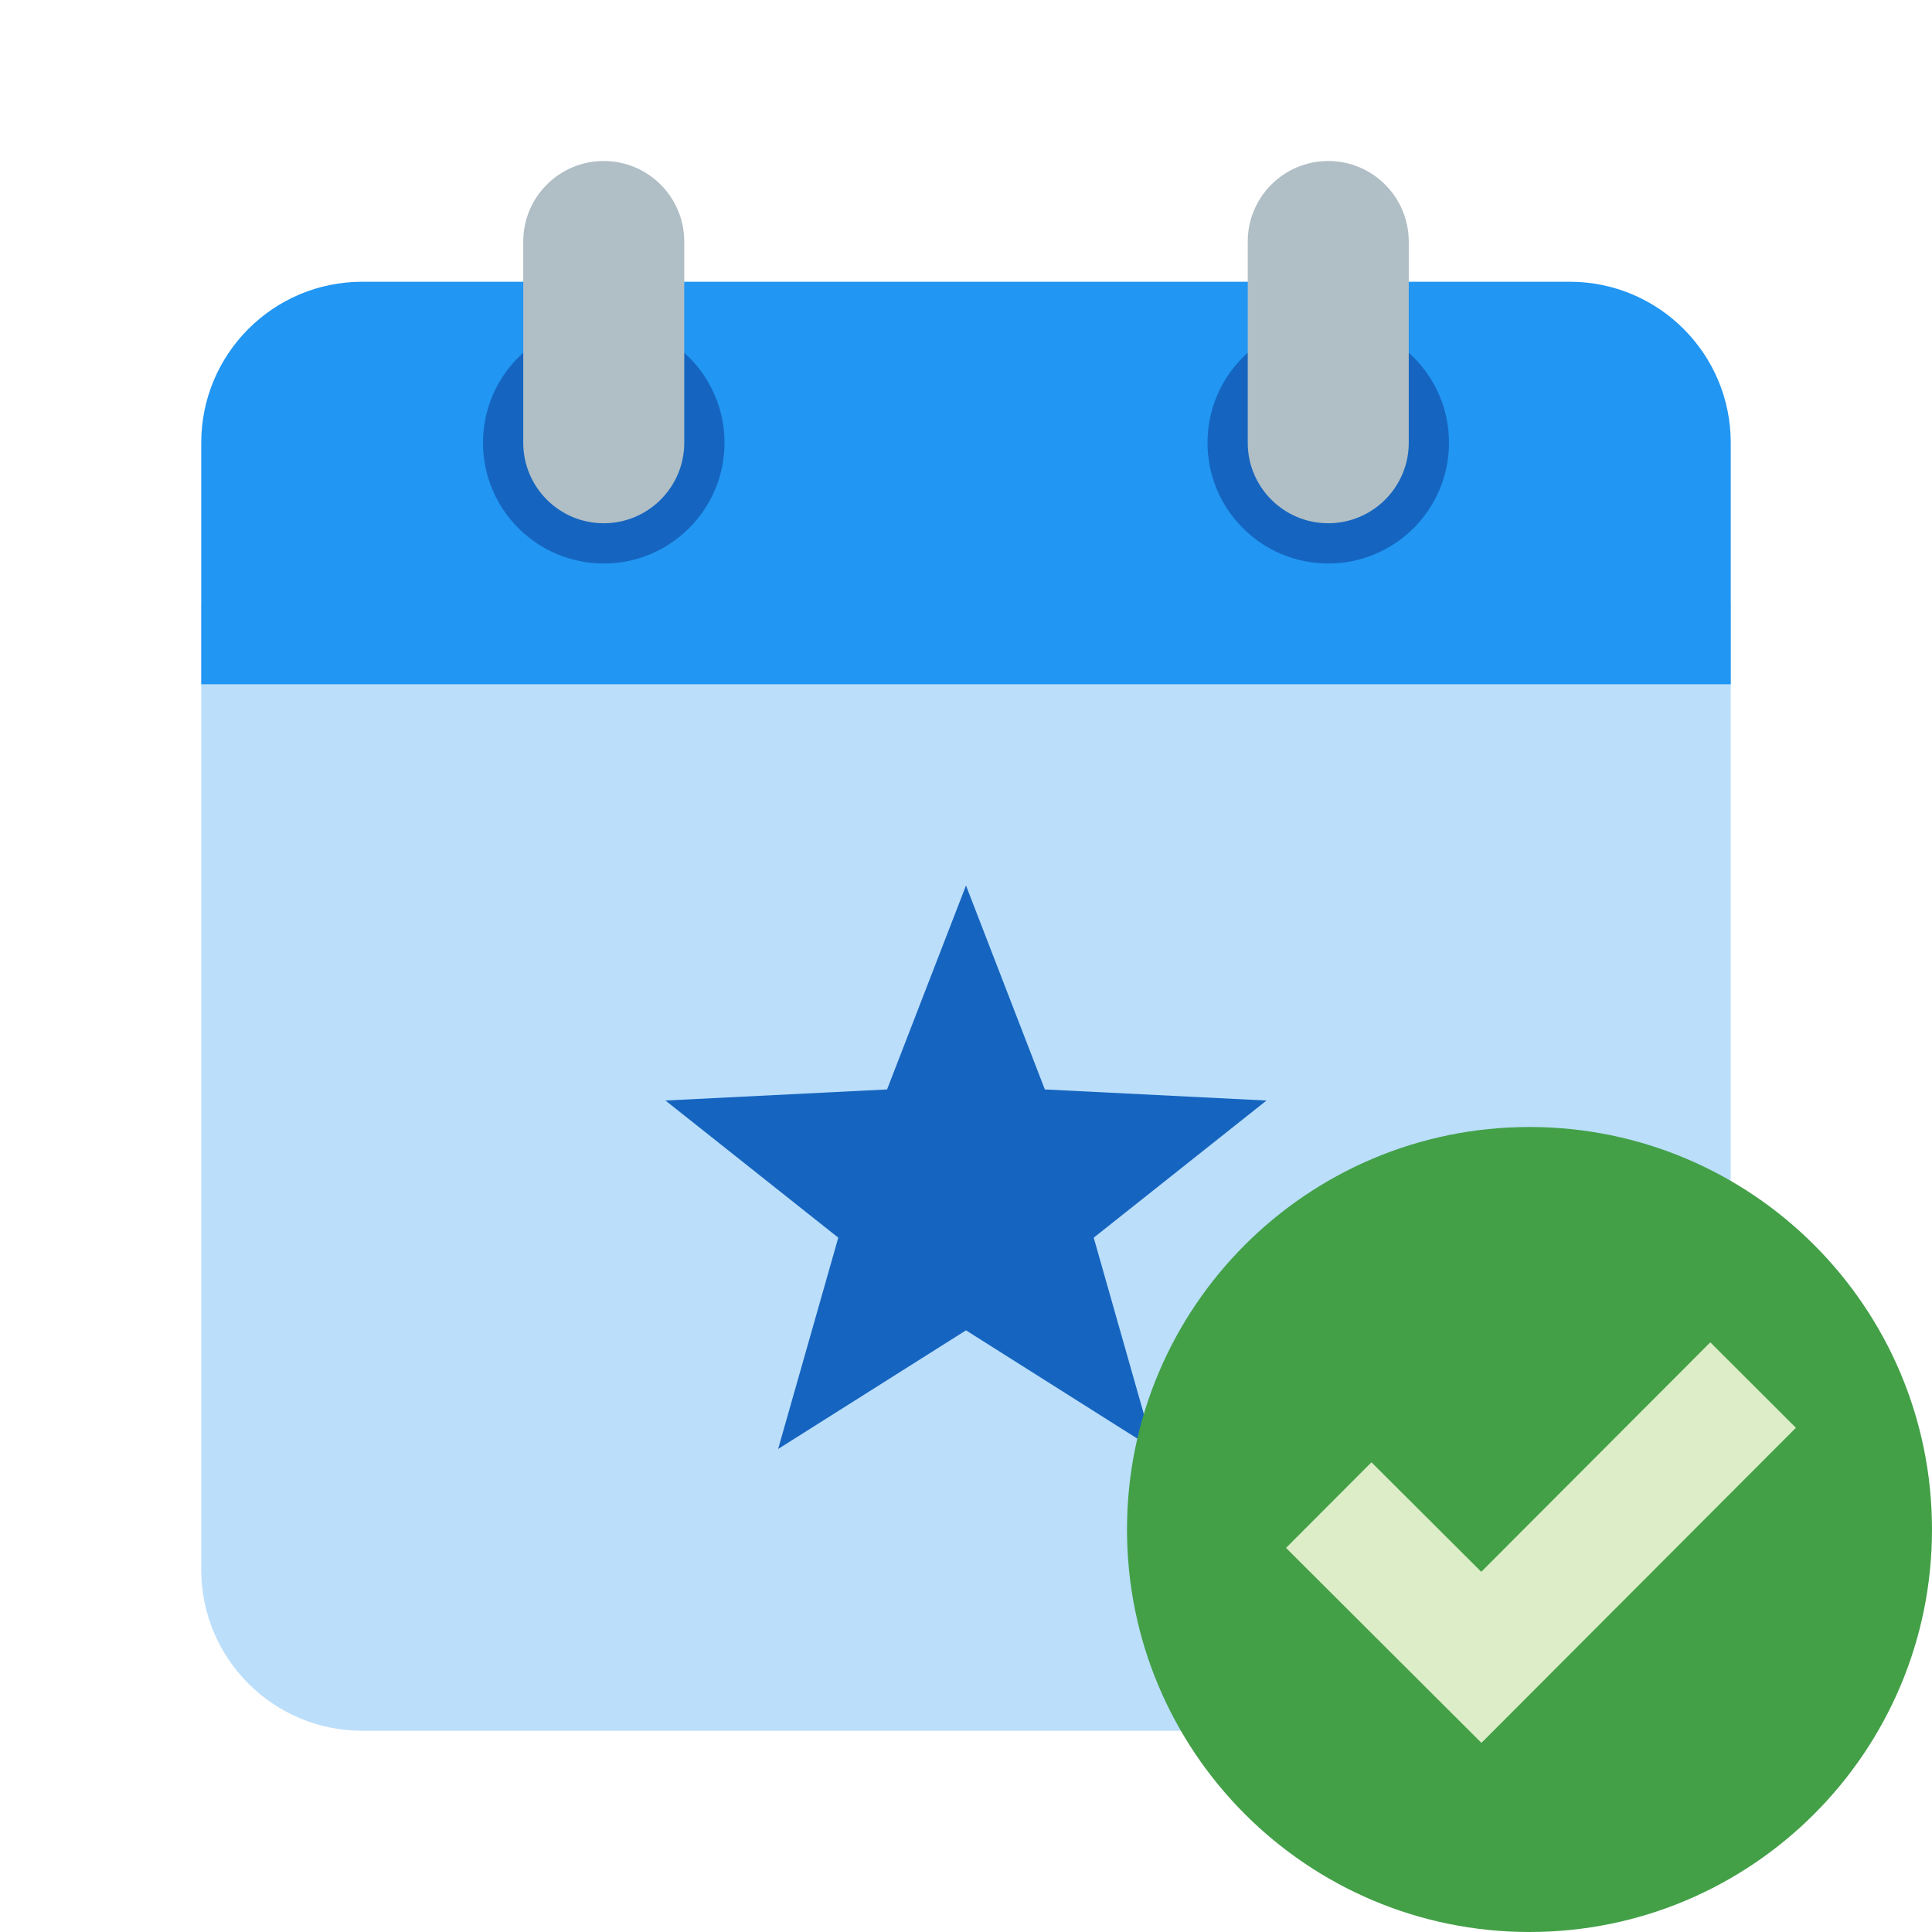
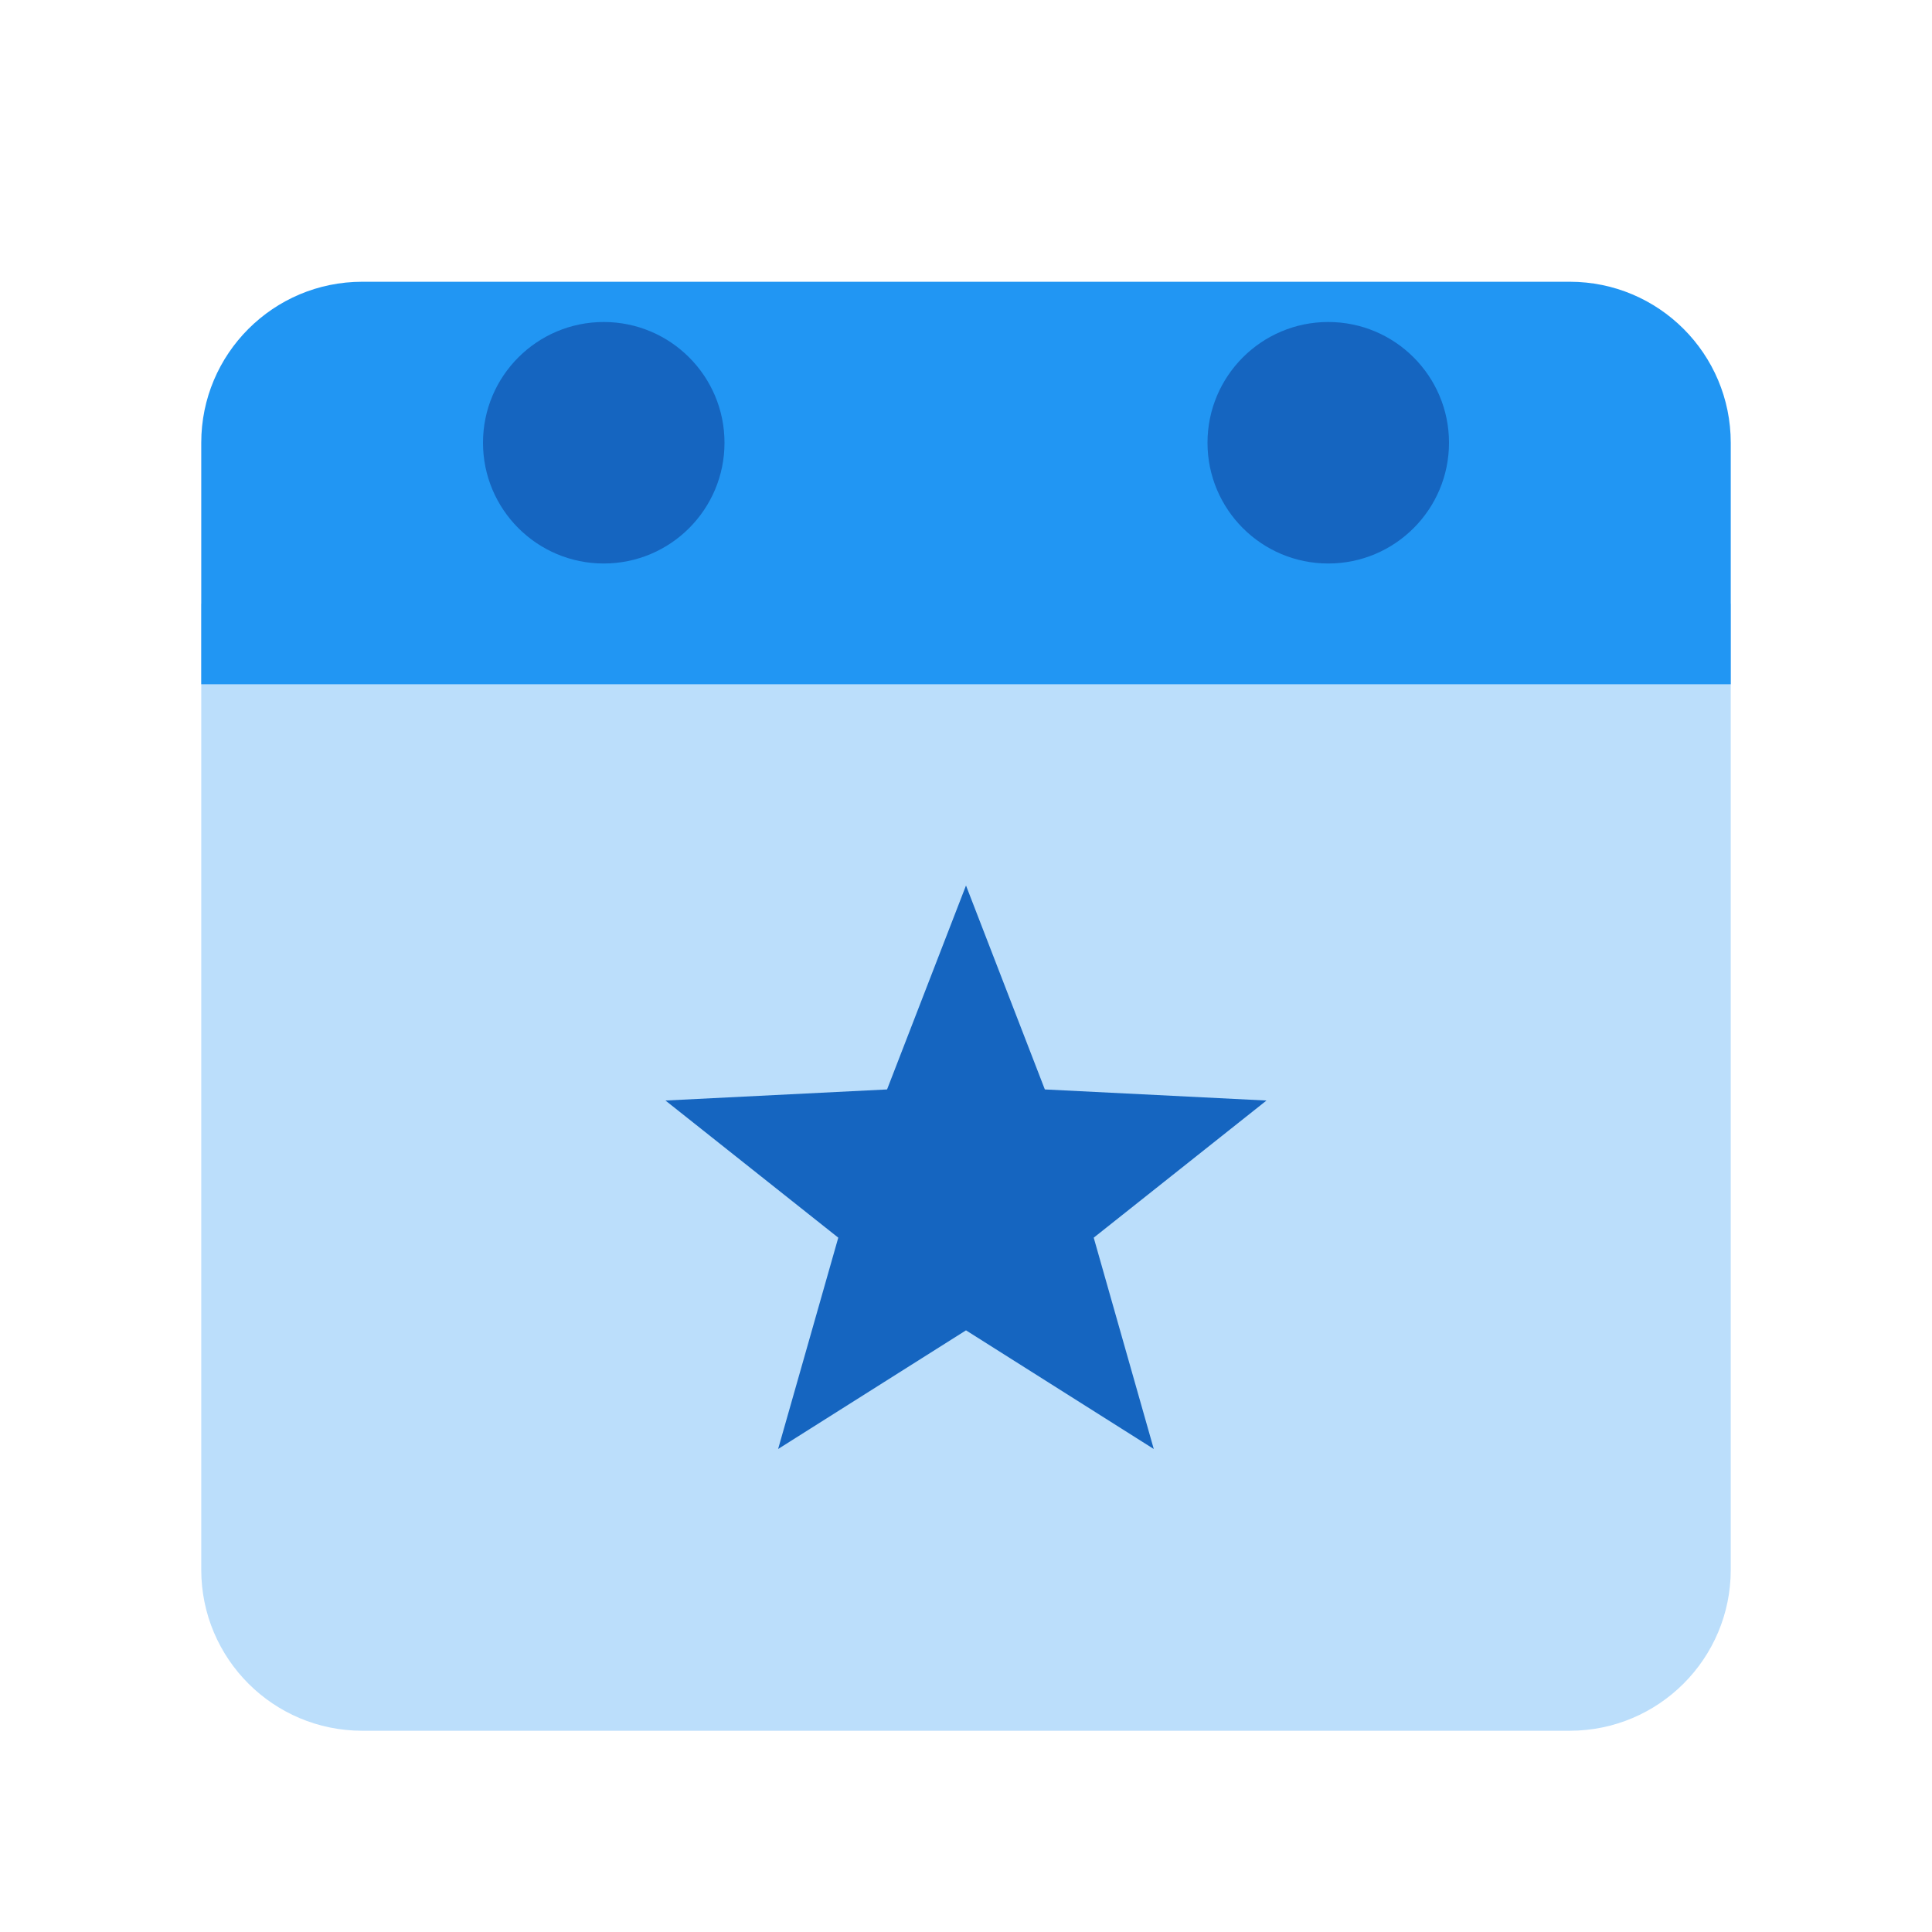
<svg xmlns="http://www.w3.org/2000/svg" width="84" height="84" viewBox="0 0 84 84" fill="none">
  <path d="M8.75 68.25V26.25H75.25V68.25C75.25 72.116 72.116 75.25 68.25 75.25H15.75C11.884 75.25 8.75 72.116 8.75 68.25Z" fill="#BBDEFB" />
  <path d="M75.25 19.25V29.75H8.75V19.25C8.75 15.384 11.884 12.25 15.75 12.25H68.25C72.116 12.25 75.25 15.384 75.25 19.25Z" fill="#2196F3" />
  <path d="M63 19.25C63 22.148 60.65 24.5 57.75 24.5C54.85 24.5 52.5 22.148 52.5 19.25C52.5 16.352 54.85 14 57.75 14C60.65 14 63 16.352 63 19.25ZM31.5 19.25C31.5 22.148 29.15 24.5 26.25 24.5C23.35 24.5 21 22.148 21 19.25C21 16.352 23.35 14 26.25 14C29.15 14 31.5 16.352 31.5 19.25Z" fill="#1565C0" />
-   <path d="M57.75 7C55.816 7 54.25 8.57 54.25 10.5V19.25C54.25 21.182 55.816 22.75 57.75 22.75C59.68 22.75 61.25 21.182 61.25 19.25V10.5C61.25 8.57 59.68 7 57.75 7ZM26.25 7C24.316 7 22.75 8.57 22.75 10.5V19.25C22.75 21.182 24.316 22.75 26.25 22.75C28.18 22.75 29.75 21.182 29.75 19.25V10.5C29.75 8.57 28.18 7 26.25 7Z" fill="#B0BEC5" />
  <path d="M42 38.5L45.428 47.367L55.065 47.849L47.553 53.812L50.164 63L42 57.841L33.831 63L36.447 53.812L28.933 47.849L38.568 47.367L42 38.5Z" fill="#1565C0" />
-   <path d="M84 66.5C84 76.165 76.163 84 66.5 84C56.835 84 49 76.165 49 66.5C49 56.835 56.835 49 66.5 49C76.163 49 84 56.835 84 66.5Z" fill="#43A047" />
-   <path d="M74.361 58.362L64.403 68.339L59.629 63.578L55.914 67.3L64.41 75.777L78.083 62.078L74.361 58.362Z" fill="#DCEDC8" />
</svg>